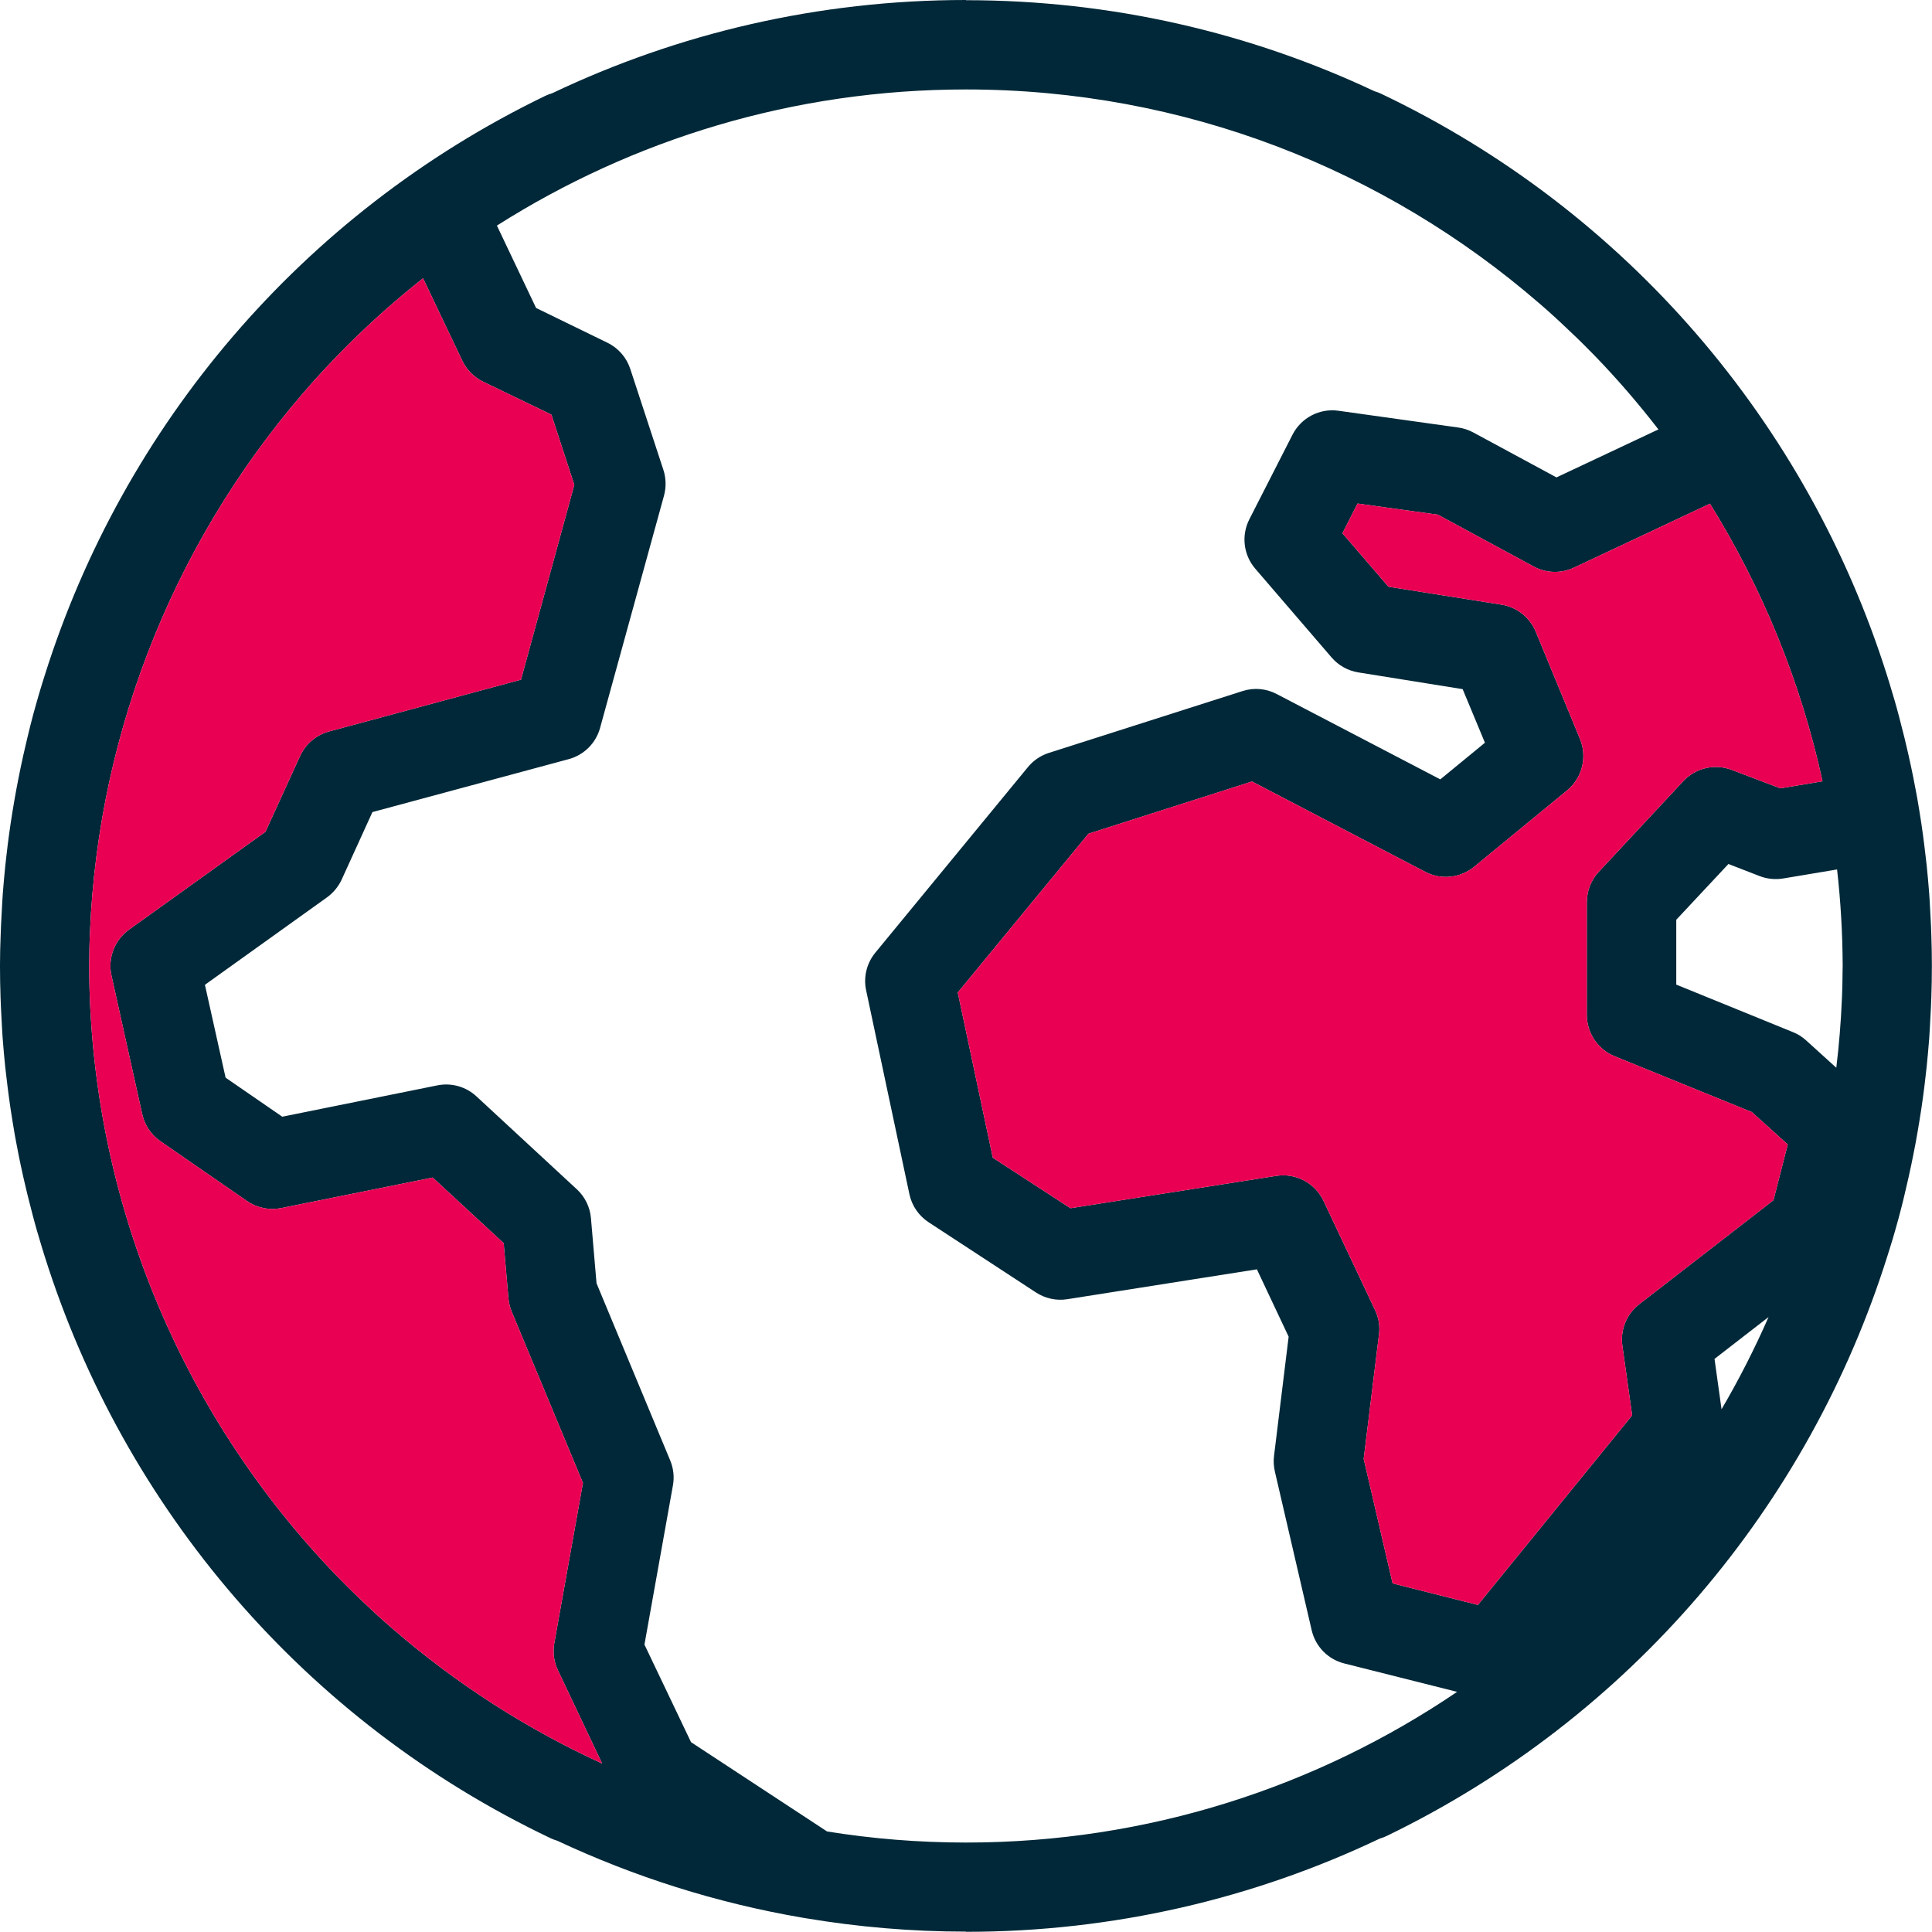
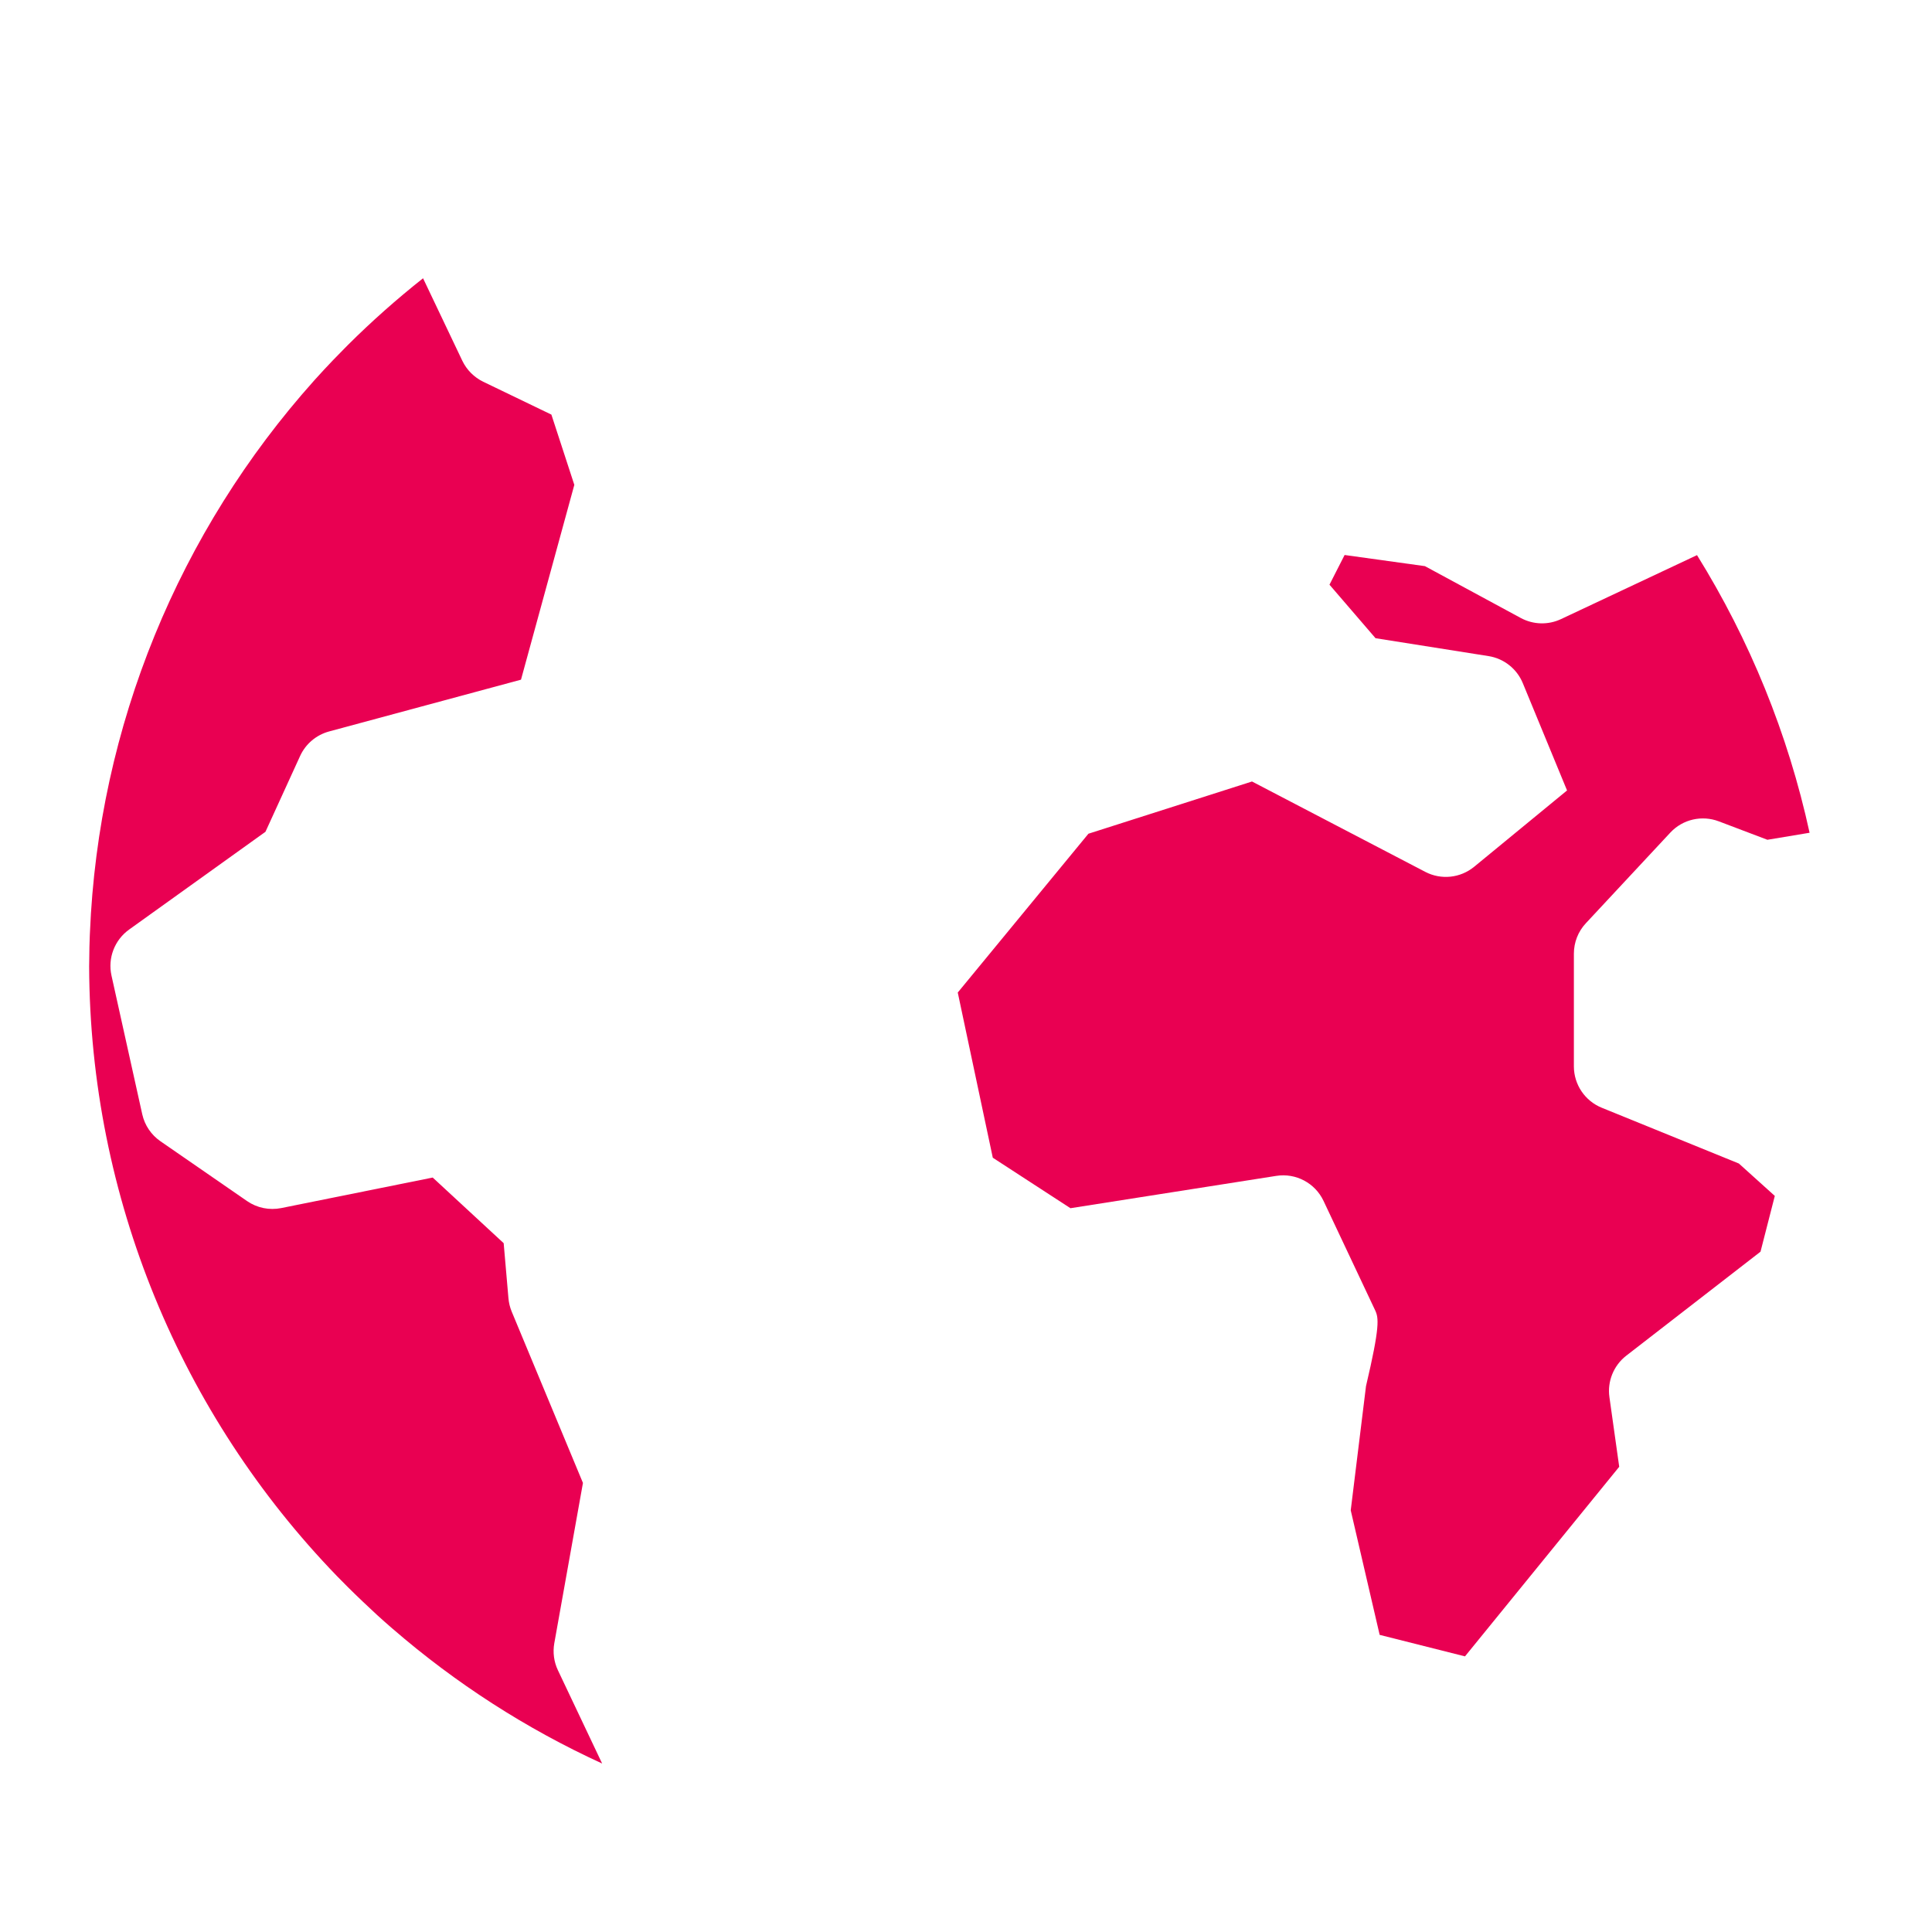
<svg xmlns="http://www.w3.org/2000/svg" version="1.1" id="Layer_1" x="0px" y="0px" viewBox="0 0 300 300" style="enable-background:new 0 0 300 300;" xml:space="preserve">
  <style type="text/css">
	.st0{fill:#002838;}
	.st1{fill:#E90052;}
</style>
-   <path class="st0" d="M294.28,191.07c0.35-1.21,0.68-2.44,0.99-3.66c0.18-0.68,0.34-1.37,0.5-2.05c0.2-0.84,0.4-1.69,0.59-2.54  c0.14-0.65,0.29-1.29,0.42-1.94c0.24-1.14,0.46-2.28,0.68-3.43c0.1-0.54,0.2-1.08,0.29-1.63c0.22-1.25,0.42-2.5,0.61-3.76  c0.08-0.56,0.16-1.13,0.24-1.69c0.15-1.07,0.28-2.15,0.4-3.23c0.06-0.5,0.12-1,0.17-1.5c0.15-1.48,0.29-2.97,0.4-4.46  c0.04-0.48,0.06-0.97,0.09-1.46c0.07-1.13,0.13-2.26,0.18-3.39c0.02-0.53,0.04-1.06,0.06-1.59c0.05-1.52,0.08-3.05,0.08-4.58  c0-0.04,0-0.08,0-0.12c0-0.01,0-0.02,0-0.02s0-0.02,0-0.02c0-0.04,0-0.08,0-0.12c0-1.54-0.03-3.08-0.08-4.61  c-0.02-0.53-0.04-1.06-0.06-1.59c-0.05-1.15-0.11-2.29-0.18-3.43c-0.03-0.48-0.06-0.96-0.09-1.43c-0.11-1.5-0.25-2.98-0.4-4.47  c-0.05-0.52-0.12-1.04-0.18-1.55c-0.12-1.07-0.26-2.14-0.4-3.2c-0.08-0.57-0.15-1.13-0.24-1.7c-0.21-1.38-0.43-2.75-0.67-4.12  c-0.09-0.51-0.19-1.01-0.29-1.52c-0.2-1.07-0.41-2.14-0.64-3.2c-0.14-0.66-0.28-1.31-0.43-1.96c-0.2-0.87-0.4-1.73-0.61-2.59  c-0.26-1.06-0.53-2.12-0.81-3.17c-0.22-0.83-0.44-1.66-0.68-2.48c-0.26-0.91-0.53-1.81-0.81-2.72c-0.13-0.42-0.26-0.83-0.39-1.25  c-12.33-39.1-40.39-72.19-78.62-90.36c-0.32-0.15-0.64-0.26-0.97-0.36C194.17,5.1,172.67,0.03,150,0.03V0  c-22.98,0-44.77,5.2-64.26,14.48c-0.37,0.11-0.74,0.24-1.1,0.42C46.83,33.2,19.12,66.12,6.92,104.95c-0.13,0.4-0.25,0.81-0.38,1.21  c-0.28,0.92-0.56,1.84-0.82,2.77c-0.35,1.21-0.68,2.44-0.99,3.66c-0.17,0.68-0.34,1.37-0.5,2.05c-0.2,0.84-0.4,1.69-0.59,2.54  c-0.14,0.65-0.29,1.29-0.42,1.94c-0.24,1.14-0.46,2.29-0.68,3.44c-0.1,0.54-0.2,1.08-0.29,1.62c-0.22,1.25-0.42,2.5-0.61,3.76  c-0.08,0.56-0.16,1.13-0.24,1.69c-0.15,1.07-0.28,2.15-0.4,3.23c-0.06,0.5-0.12,1-0.17,1.5c-0.15,1.48-0.29,2.97-0.4,4.46  c-0.04,0.48-0.06,0.97-0.09,1.46c-0.07,1.13-0.13,2.26-0.18,3.39c-0.02,0.53-0.04,1.06-0.06,1.59C0.04,146.78,0,148.3,0,149.84  c0,0.04,0,0.08,0,0.12c0,0.01,0,0.02,0,0.02S0,150,0,150c0,0.04,0,0.08,0,0.12c0,1.54,0.03,3.08,0.08,4.61  c0.02,0.53,0.04,1.06,0.06,1.59c0.05,1.15,0.11,2.29,0.18,3.43c0.03,0.48,0.06,0.96,0.09,1.43c0.11,1.5,0.25,2.98,0.4,4.47  c0.05,0.52,0.12,1.04,0.18,1.55c0.12,1.07,0.26,2.14,0.4,3.2c0.08,0.57,0.15,1.13,0.24,1.7c0.21,1.38,0.43,2.76,0.67,4.13  c0.09,0.5,0.19,1,0.28,1.5c0.2,1.07,0.41,2.14,0.64,3.21c0.14,0.66,0.28,1.31,0.43,1.96c0.2,0.87,0.4,1.73,0.61,2.59  c0.26,1.06,0.53,2.12,0.81,3.17c0.22,0.83,0.44,1.66,0.68,2.48c0.26,0.91,0.53,1.81,0.81,2.72c0.13,0.42,0.26,0.83,0.39,1.25  c12.33,39.1,40.39,72.19,78.62,90.36c0.32,0.15,0.64,0.26,0.97,0.36c11.93,5.59,24.7,9.66,38.08,11.95  c0.16,0.03,0.33,0.06,0.49,0.08c8.1,1.36,16.41,2.08,24.89,2.08l0,0.03c22.98,0,44.77-5.2,64.26-14.48c0.37-0.11,0.74-0.24,1.1-0.42  c37.8-18.31,65.51-51.23,77.72-90.05c0.13-0.4,0.25-0.81,0.38-1.21C293.74,192.92,294.02,192,294.28,191.07z M213.53,203.46  l-8.01-16.98c-1.31-2.78-4.3-4.37-7.34-3.89l-31.96,5.02l-12.06-7.84l-5.44-25.65l20.29-24.66l25.4-8.11l26.9,14.03  c2.47,1.29,5.46,0.97,7.61-0.8l14.41-11.84c2.35-1.93,3.17-5.18,2.01-7.99l-6.87-16.66c-0.92-2.23-2.93-3.82-5.31-4.2l-17.56-2.78  l-7.15-8.31l2.35-4.61l12.47,1.73l14.9,8.06c1.94,1.04,4.25,1.1,6.24,0.16l21.11-9.93c8.18,13.18,14.13,27.74,17.48,43.11  l-6.55,1.09l-7.54-2.86c-2.63-1-5.6-0.32-7.52,1.73l-13.13,14.09c-1.2,1.28-1.86,2.97-1.86,4.73v17.51  c0.01,2.82,1.72,5.35,4.33,6.41l21.29,8.66l5.58,5.03l-2.22,8.66l-20.86,16.16c-1.95,1.52-2.95,3.98-2.6,6.43l1.52,10.81  l-23.95,29.44l-13.25-3.34l-4.49-19.34l2.37-19.28C214.3,205.96,214.09,204.64,213.53,203.46z M266.23,211.01l8.39-6.5  c-2.16,4.92-4.59,9.7-7.3,14.32L266.23,211.01z M280.42,161.52c-0.6-0.54-1.28-0.96-2.03-1.26l-18.1-7.37v-10.07l8.1-8.66l4.9,1.9  c1.15,0.43,2.39,0.55,3.6,0.35l8.37-1.4c0.56,4.93,0.85,9.91,0.87,14.94c0,0.4-0.01,0.79-0.02,1.19c-0.01,1.18-0.03,2.37-0.08,3.55  c0,0.14-0.01,0.28-0.02,0.42c-0.15,3.59-0.44,7.16-0.87,10.69L280.42,161.52z M71.79,56.02c0.68,1.42,1.83,2.57,3.25,3.26l10.58,5.1  l3.56,10.91l-8.28,30.25l-29.8,8.04c-1.99,0.54-3.64,1.93-4.5,3.81l-5.38,11.77l-21.17,15.18c-2.26,1.62-3.34,4.43-2.74,7.14  l4.78,21.55c0.38,1.7,1.39,3.19,2.82,4.18l13.45,9.29c1.55,1.07,3.46,1.46,5.31,1.09l23.52-4.74l11.02,10.19l0.74,8.54  c0.06,0.71,0.23,1.41,0.5,2.07l11.07,26.62l-4.45,24.89c-0.25,1.42-0.06,2.89,0.56,4.19l6.87,14.49  c-11.84-5.42-22.77-12.48-32.5-20.9c-0.04-0.03-0.08-0.07-0.12-0.1c-0.78-0.67-1.55-1.36-2.31-2.05c-0.31-0.29-0.62-0.58-0.93-0.87  c-0.84-0.78-1.68-1.57-2.5-2.37c-0.74-0.72-1.47-1.44-2.19-2.18c-0.22-0.23-0.45-0.45-0.67-0.68  c-24.13-24.98-38.32-58.7-38.44-94.64c0-0.4,0.01-0.79,0.02-1.19c0.01-1.18,0.03-2.37,0.08-3.55c0-0.14,0.01-0.28,0.02-0.42  c1.31-32.24,13.91-62.43,34.79-85.77c0.09-0.1,0.18-0.2,0.27-0.3c0.86-0.96,1.75-1.9,2.64-2.84c0.56-0.59,1.14-1.17,1.71-1.75  c0.23-0.23,0.46-0.47,0.69-0.7c3.68-3.66,7.56-7.1,11.63-10.32L71.79,56.02z M150,286.11c-7.34,0-14.54-0.59-21.57-1.72  l-21.13-13.87l-7.23-15.15l4.42-24.71c0.24-1.31,0.09-2.65-0.42-3.88l-11.44-27.51l-0.87-10.14c-0.15-1.7-0.93-3.29-2.18-4.45  l-15.58-14.42c-1.63-1.52-3.88-2.16-6.06-1.73l-24.11,4.87l-8.8-6.06l-3.21-14.42l18.96-13.58c0.98-0.71,1.76-1.66,2.27-2.75  l4.78-10.49l30.48-8.22c2.37-0.64,4.22-2.48,4.87-4.85l9.93-36.08c0.35-1.31,0.32-2.7-0.1-3.99l-5.14-15.67  c-0.59-1.79-1.87-3.26-3.57-4.08l-11.06-5.39l-6.08-12.79C98.25,21.65,123.23,13.89,150,13.89c33.99,0,65.1,12.52,88.98,33.18  c0.04,0.03,0.08,0.07,0.12,0.1c0.78,0.67,1.55,1.36,2.31,2.05c0.32,0.29,0.63,0.58,0.94,0.87c0.84,0.78,1.67,1.57,2.49,2.36  c0.74,0.72,1.47,1.44,2.19,2.18c0.22,0.23,0.44,0.45,0.67,0.68c3.49,3.61,6.76,7.41,9.82,11.37l-15.83,7.45l-12.94-6.99  c-0.73-0.39-1.52-0.65-2.34-0.76l-18.58-2.6c-2.92-0.41-5.77,1.08-7.12,3.7L194,80.63c-1.28,2.51-0.92,5.54,0.92,7.68l11.84,13.77  c1.07,1.25,2.54,2.07,4.16,2.33l16.2,2.6l3.46,8.32l-6.93,5.69l-25.4-13.25c-1.63-0.86-3.53-1.03-5.28-0.47l-30.1,9.61  c-1.27,0.4-2.4,1.17-3.25,2.2l-23.7,28.82c-1.34,1.63-1.87,3.78-1.43,5.84l6.73,31.7c0.39,1.78,1.46,3.33,2.99,4.33l16.65,10.89  c1.44,0.94,3.18,1.32,4.87,1.05l29.44-4.64l4.93,10.46l-2.27,18.51c-0.1,0.81-0.05,1.62,0.13,2.42l5.72,24.66  c0.59,2.53,2.54,4.52,5.06,5.15l17.52,4.41C204.49,277.47,178.24,286.11,150,286.11z" />
-   <path class="st1" d="M213.53,203.46l-8.01-16.98c-1.31-2.78-4.3-4.37-7.34-3.89l-31.96,5.02l-12.06-7.84l-5.44-25.65l20.29-24.66  l25.4-8.11l26.9,14.03c2.47,1.29,5.46,0.97,7.61-0.8l14.41-11.84c2.35-1.93,3.17-5.18,2.01-7.99l-6.87-16.66  c-0.92-2.23-2.93-3.82-5.31-4.2l-17.56-2.78l-7.15-8.31l2.35-4.61l12.47,1.73l14.9,8.06c1.94,1.04,4.25,1.1,6.24,0.16l21.11-9.93  c8.18,13.18,14.13,27.74,17.48,43.11l-6.55,1.09l-7.54-2.86c-2.63-1-5.6-0.32-7.52,1.73l-13.13,14.09c-1.2,1.28-1.86,2.97-1.86,4.73  v17.51c0.01,2.82,1.72,5.35,4.33,6.41l21.29,8.66l5.58,5.03l-2.22,8.66l-20.86,16.16c-1.95,1.52-2.95,3.98-2.6,6.43l1.52,10.81  l-23.95,29.44l-13.25-3.34l-4.49-19.34l2.37-19.28C214.3,205.96,214.09,204.64,213.53,203.46z" />
+   <path class="st1" d="M213.53,203.46l-8.01-16.98c-1.31-2.78-4.3-4.37-7.34-3.89l-31.96,5.02l-12.06-7.84l-5.44-25.65l20.29-24.66  l25.4-8.11l26.9,14.03c2.47,1.29,5.46,0.97,7.61-0.8l14.41-11.84l-6.87-16.66  c-0.92-2.23-2.93-3.82-5.31-4.2l-17.56-2.78l-7.15-8.31l2.35-4.61l12.47,1.73l14.9,8.06c1.94,1.04,4.25,1.1,6.24,0.16l21.11-9.93  c8.18,13.18,14.13,27.74,17.48,43.11l-6.55,1.09l-7.54-2.86c-2.63-1-5.6-0.32-7.52,1.73l-13.13,14.09c-1.2,1.28-1.86,2.97-1.86,4.73  v17.51c0.01,2.82,1.72,5.35,4.33,6.41l21.29,8.66l5.58,5.03l-2.22,8.66l-20.86,16.16c-1.95,1.52-2.95,3.98-2.6,6.43l1.52,10.81  l-23.95,29.44l-13.25-3.34l-4.49-19.34l2.37-19.28C214.3,205.96,214.09,204.64,213.53,203.46z" />
  <path class="st1" d="M71.79,56.02c0.68,1.42,1.83,2.57,3.25,3.26l10.58,5.1l3.56,10.91l-8.28,30.25l-29.8,8.04  c-1.99,0.54-3.64,1.93-4.5,3.81l-5.38,11.77l-21.17,15.18c-2.26,1.62-3.34,4.43-2.74,7.14l4.78,21.55c0.38,1.7,1.39,3.19,2.82,4.18  l13.45,9.29c1.55,1.07,3.46,1.46,5.31,1.09l23.52-4.74l11.02,10.19l0.74,8.54c0.06,0.71,0.23,1.41,0.5,2.07l11.07,26.62l-4.45,24.89  c-0.25,1.42-0.06,2.89,0.56,4.19l6.87,14.49c-11.84-5.42-22.77-12.48-32.5-20.9c-0.04-0.03-0.08-0.07-0.12-0.1  c-0.78-0.67-1.55-1.36-2.31-2.05c-0.31-0.29-0.62-0.58-0.93-0.87c-0.84-0.78-1.68-1.57-2.5-2.37c-0.74-0.72-1.47-1.44-2.19-2.18  c-0.22-0.23-0.45-0.45-0.67-0.68c-24.13-24.98-38.32-58.7-38.44-94.64c0-0.4,0.01-0.79,0.02-1.19c0.01-1.18,0.03-2.37,0.08-3.55  c0-0.14,0.01-0.28,0.02-0.42c1.31-32.24,13.91-62.43,34.79-85.77c0.09-0.1,0.18-0.2,0.27-0.3c0.86-0.96,1.75-1.9,2.64-2.84  c0.56-0.59,1.14-1.17,1.71-1.75c0.23-0.23,0.46-0.47,0.69-0.7c3.68-3.66,7.56-7.1,11.63-10.32L71.79,56.02z" />
</svg>